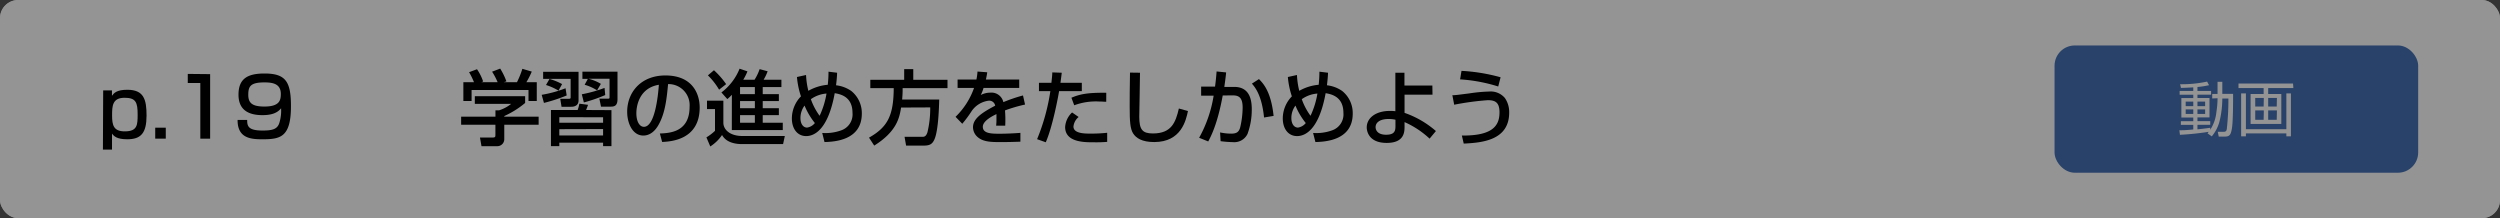
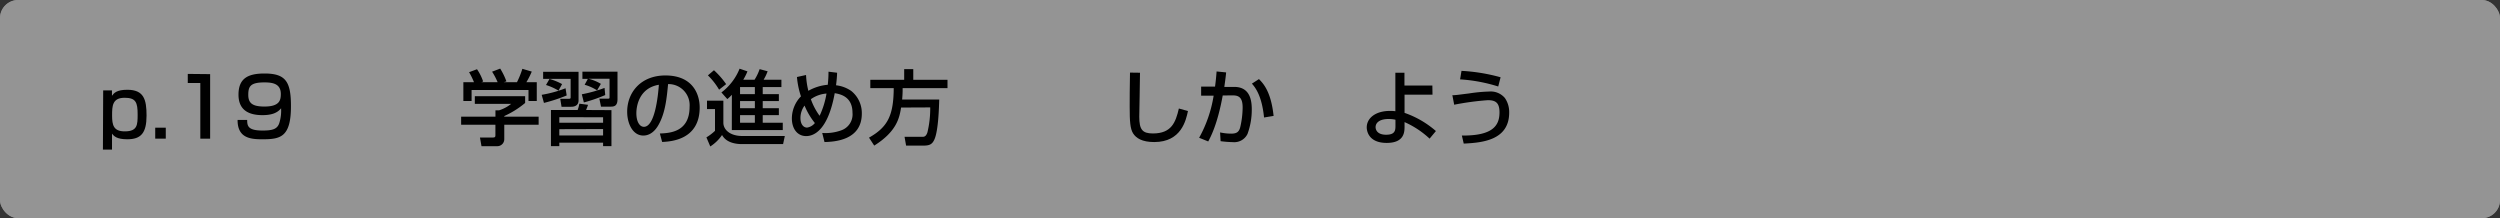
<svg xmlns="http://www.w3.org/2000/svg" id="レイヤー_1" data-name="レイヤー 1" viewBox="0 0 550 48">
  <rect x="0" y="0" width="550" height="48" fill="#333333" stroke="none" />
  <defs>
    <style>.cls-1{fill:#fff;}.cls-2{fill:#4772b5;}.cls-3{opacity:0.42;}</style>
  </defs>
  <title>3_1_7</title>
-   <path class="cls-1" d="M492.87,21v-1.2h1.35V16.76h1.22v3.06h2.73c0,2.07-.05,6.91-.29,8.7s-.64,2.15-1.84,2.15h-1.52l-.24-1.22,1.47,0c.59,0,.77-.24.84-.84A71.07,71.07,0,0,0,497,21h-1.54a24.51,24.51,0,0,1-.65,5.53,9.53,9.53,0,0,1-2,4.13l-1.08-.76c.11-.13.24-.32.32-.39-1.55.28-5,.64-7.31.76l-.15-1.12c.62,0,1.67-.06,3.53-.21V27.72h-3.15v-.93h3.15v-.94h-3V20.93h3v-.85h-3.5v-.95h3.5v-.9c-1.83.11-2.54.12-3.12.14l-.21-.93a30.09,30.09,0,0,0,6.84-.68l.49.92a24.72,24.72,0,0,1-2.94.46v1h3.44v.95h-3.44v.85h3.06v4.92h-3.06v.94h3.24v.93h-3.24v1.15c1.05-.09,2.25-.26,3.24-.4V29a9.92,9.92,0,0,0,1.58-4.54,22.6,22.6,0,0,0,.28-3.42Zm-4.81.8h-1.92V23h1.92Zm0,2h-1.92V25h1.92Zm3-2h-1.95V23h1.95Zm0,2h-1.95V25h1.95Z" />
  <path class="cls-1" d="M513.47,18.4h-6.35v1.5h3.33v7.58h-7.8V19.9H506V18.4h-6.38V17.27h13.88Zm-12.05,1.35v9.07h10.26V19.75h1.22V30.68h-1.22v-.75H501.42v.75h-1.21V19.75ZM506,20.92h-2.18v2.17H506Zm0,3.16h-2.18v2.38H506Zm3.33-3.16h-2.18v2.17h2.18Zm0,3.16h-2.18v2.38h2.18Z" />
  <rect class="cls-1" width="550" height="48" rx="4" />
-   <rect class="cls-2" x="452" y="10" width="80" height="28" rx="4.46" />
  <path class="cls-1" d="M486.69,21.66v-1h1.17V18h1.05v2.65h2.37c0,1.79,0,6-.25,7.54s-.56,1.86-1.6,1.86h-1.31L487.91,29l1.28,0c.5,0,.66-.21.72-.73a59.88,59.88,0,0,0,.34-6.6h-1.34a21.19,21.19,0,0,1-.56,4.8A8.4,8.4,0,0,1,486.59,30l-.94-.66c.09-.1.21-.27.27-.34a63,63,0,0,1-6.33.66l-.13-1c.53,0,1.44,0,3.06-.18V27.47h-2.73v-.8h2.73v-.82H479.9V21.58h2.62v-.74h-3V20h3v-.78c-1.59.09-2.2.11-2.71.12l-.18-.81a26.15,26.15,0,0,0,5.93-.58l.43.79a18.88,18.88,0,0,1-2.55.4V20h3v.82h-3v.74h2.65v4.27h-2.65v.82h2.81v.8h-2.81v1c.91-.08,1.95-.22,2.81-.34v.44a8.62,8.62,0,0,0,1.36-3.94,18.85,18.85,0,0,0,.25-3Zm-4.17.69h-1.67v1h1.67Zm0,1.72h-1.67v1h1.67Zm2.61-1.72h-1.69v1h1.69Zm0,1.72h-1.69v1h1.69Z" />
  <path class="cls-1" d="M504.54,19.38H499v1.3h2.89v6.58h-6.76V20.68H498v-1.3h-5.53v-1h12ZM494.1,20.55v7.87H503V20.55H504V30H503v-.65H494.1V30h-1.05V20.55Zm3.94,1h-1.89v1.88H498Zm0,2.74h-1.89v2.07H498Zm2.88-2.74H499v1.88h1.88Zm0,2.74H499v2.07h1.88Z" />
  <path d="M22.7,19.89h1.93l0,1.18c.43-.58,1-1.32,3.38-1.32,3.66,0,4.23,2.16,4.23,5.69,0,3.84-1.24,5.2-4.23,5.2-2.29,0-2.93-.66-3.37-1.24v3.51h-2Zm7.58,5.28c0-2.63-.38-3.66-2.86-3.66-2.72,0-2.76,1.82-2.76,3.93S25,28.9,27.44,28.9C30.25,28.9,30.28,27.47,30.28,25.17Z" />
  <path d="M36.47,28.09V30.5H34.15V28.09Z" />
  <path d="M46.23,16.31V30.5H44.07V18.26H41.31v-2Z" />
  <path d="M54.38,26.39c0,1.3.15,2.33,3.39,2.33,2.21,0,3.2-.33,3.65-1.57a9.15,9.15,0,0,0,.42-3.33c-.87,1.1-2.22,1.51-4.11,1.51-3.1,0-5.26-1.17-5.26-4.5,0-3.53,2-4.66,5.73-4.66,4.72,0,5.81,1.87,5.81,7.2,0,6.84-2.35,7.27-6.28,7.27-2.47,0-5.49-.18-5.46-4.25Zm7.4-5.72c0-2.27-1.82-2.54-3.62-2.54-3.09,0-3.54.9-3.54,2.74s.93,2.57,3.56,2.57C61.55,23.44,61.78,22,61.78,20.67Z" />
  <path d="M115.53,21.16v1.49a19.85,19.85,0,0,1-4.59,2.88v.14h7.56v1.77h-7.56v3.22a1.53,1.53,0,0,1-1.48,1.5h-3.53l-.34-1.91h2.9c.5,0,.5-.25.5-.58V27.44h-7.54V25.67H109v-1.4h.8a8.29,8.29,0,0,0,2.66-1.42h-8V21.16Zm-11.25-3.07a16.33,16.33,0,0,0-1.08-2.21l1.74-.65a10.65,10.65,0,0,1,1.35,2.7l-.41.16h3.6a14.71,14.71,0,0,0-1.22-2.32l1.78-.68a14.43,14.43,0,0,1,1.37,2.81l-.6.19h2.92a19.15,19.15,0,0,0,1.19-2.95l2.07.61a17.75,17.75,0,0,1-1.19,2.34h2.29v4.13h-1.82V19.8H103.75v2.42h-1.81V18.09Z" />
  <path d="M124.67,21a35.7,35.7,0,0,1-5,1.64l-.5-1.78a26.64,26.64,0,0,0,5.25-1.44Zm-5.18-5.2h7.79v6.29c0,.77-.43,1.4-1.64,1.4h-2.1l-.29-1.76h1.94c.15,0,.35,0,.35-.28v-4.1h-6.05Zm1.4,1.57a13.37,13.37,0,0,1,2.77,1.13l-.79,1.44a12.23,12.23,0,0,0-2.75-1.24Zm13.63,6.86v7.92h-1.84v-.76h-9.63v.76h-1.84V24.2h5.87a7.64,7.64,0,0,0,.38-1.39l1.91.25c-.14.4-.18.51-.43,1.14Zm-11.47,1.55V27h9.63v-1.2Zm0,2.64V29.8h9.63V28.39Zm10.1-7.51a35,35,0,0,1-4.7,1.63L128,20.74a29.45,29.45,0,0,0,5-1.4Zm-3.82-3.56h-1.2V15.77h7.72v6.07c0,1.51-.79,1.62-1.49,1.62h-2.14l-.36-1.76h2c.24,0,.24-.15.24-.31V17.32h-4.67a9.66,9.66,0,0,1,2.76,1.13l-.83,1.43a10.16,10.16,0,0,0-2.74-1.23Z" />
  <path d="M145.17,29.37c2.15-.09,6.54-.29,6.54-5.87a4.64,4.64,0,0,0-4.73-5c-.29,3-.6,6.21-2,8.78-.3.56-1.37,2.54-3.45,2.54-2.36,0-3.55-2.7-3.55-5.22,0-4.34,3.06-8,8.41-8,6,0,7.54,4.1,7.54,7.05,0,7.15-6.39,7.49-8.26,7.58ZM140,24.9c0,1.94.76,3,1.66,3,2.41,0,3.11-6.73,3.29-9.25C140.62,19.37,140,23.32,140,24.9Z" />
  <path d="M155.54,22.15h3.6V27c0,1.51,1.44,2.92,4.18,2.92h9.34l-.38,1.78h-9.07c-1.26,0-3.42-.27-4.36-2a8.9,8.9,0,0,1-2.59,2.52l-.85-2a10.59,10.59,0,0,0,1.89-1.44V24h-1.76Zm1.53-6.7a18.18,18.18,0,0,1,2.68,3.06l-1.55,1.22a15,15,0,0,0-2.46-3.15Zm3.94,5.4a9.78,9.78,0,0,1-1,.95l-1.3-1.46a12.26,12.26,0,0,0,4-5.23l1.73.59a12.76,12.76,0,0,1-.92,1.84H166a10.76,10.76,0,0,0,1.12-2.33l1.76.47a11,11,0,0,1-.88,1.86h3.91v1.62h-4.11v1.55h3.55v1.53h-3.55V23.8h3.55v1.53h-3.55V27h4.41v1.62H161Zm1.8-1.69v1.55h3.26V19.16Zm0,3.08V23.8h3.26V22.24Zm0,3.09V27h3.26V25.33Z" />
  <path d="M184.16,16c0,.58-.1,1.77-.23,2.76A7.33,7.33,0,0,1,187.26,20,6.23,6.23,0,0,1,189.6,25c0,6-6.3,6.19-8.21,6.25l-.5-2a10.15,10.15,0,0,0,4.14-.56,3.71,3.71,0,0,0,2.52-3.87c0-3.63-2.76-4.12-3.91-4.32-1.49,8.19-4.59,9.44-6.28,9.44-1.88,0-3.15-1.54-3.15-3.91a7,7,0,0,1,2-4.83,18.25,18.25,0,0,1-.88-4.26l2-.44a17.58,17.58,0,0,0,.51,3.48,10.39,10.39,0,0,1,4.27-1.33,26.2,26.2,0,0,0,.16-2.88ZM177,23.23a4.59,4.59,0,0,0-.9,2.75c0,1.26.59,2.09,1.46,2.09a2.71,2.71,0,0,0,1.71-1A15.81,15.81,0,0,1,177,23.23Zm3.33,2.21a18.31,18.31,0,0,0,1.5-4.86,6.83,6.83,0,0,0-3.44,1.24A14.05,14.05,0,0,0,180.29,25.44Z" />
  <path d="M198.24,23.66c-.36,2.21-.92,5.24-5.91,8.37l-1.15-1.75c4.14-2.34,5.4-4.88,5.44-10.89h-5.15V17.55h7.45V15.21h2v2.34h7.53v1.84h-9.87c0,.63,0,1.35-.11,2.5h8.16c-.05,1.7-.18,6.83-1.06,8.79-.45,1-1,1.35-2.32,1.35h-3.91L199,30.1h3.92c.33,0,.8,0,1.12-1a22.74,22.74,0,0,0,.61-5.47Z" />
-   <path d="M217.19,15.9c-.05.41-.11.75-.29,1.6h7.33v1.85h-7.85a8.7,8.7,0,0,1-.61,1.55,4.61,4.61,0,0,1,2.09-.52,2.69,2.69,0,0,1,2.88,2.09A34.52,34.52,0,0,1,225.06,21l.45,2a33.46,33.46,0,0,0-4.41,1.29,25.69,25.69,0,0,1,.05,3.35h-2a10.6,10.6,0,0,0,.07-1.35c0-.5,0-.86,0-1.19-.81.4-3,1.46-3,2.79,0,1.53,2,1.53,3.76,1.53.24,0,2.06,0,4.51-.19v1.94c-1.35.05-2.87.09-4.22.09-2,0-3.81,0-5.06-1A2.91,2.91,0,0,1,214.06,28c0-1.83,1.78-3.13,4.88-4.75a1.32,1.32,0,0,0-1.41-1.1,5.36,5.36,0,0,0-3.74,2.25,25.77,25.77,0,0,1-2.09,2.83l-1.48-1.53a16.34,16.34,0,0,0,4.07-6.36h-3.62V17.5h4.14a11.89,11.89,0,0,0,.24-1.76Z" />
-   <path d="M233.59,16c-.07.52-.11.91-.29,2.21H238v1.84h-5c-.2,1.27-1.44,7.86-2.93,11.25l-1.91-.68a45.22,45.22,0,0,0,2.92-10.57h-2.51V18.22h2.74c.16-1.49.18-1.71.2-2.29Zm3.71,9.74a3.12,3.12,0,0,0-1.14,2.1c0,1.55,2.53,1.55,3.61,1.55a32,32,0,0,0,3.81-.18l0,2a28.72,28.72,0,0,1-3.11.09c-1.93,0-6.14,0-6.14-3.35a4.78,4.78,0,0,1,1.53-3.21Zm6.07-3.35c-.45,0-.92-.06-1.64-.06a13.64,13.64,0,0,0-5.4.83l-.62-1.66c1.68-.7,3.26-1.15,7.67-1.09Z" />
  <path d="M250.8,16c0,1.53-.16,9.22-.16,9.69,0,2.79.66,3.67,3,3.67,4.07,0,5-2.41,5.71-5.49l2,.56c-.43,2-1.44,6.82-7.42,6.82-2.7,0-4-.88-4.65-1.91s-.75-2.7-.75-5.88c0-1.61,0-4,.07-7.49Z" />
  <path d="M269.75,15.93c-.07.78-.16,1.5-.4,3.19h2.18c3.62,0,3.86,3.24,3.86,5a15.43,15.43,0,0,1-.94,5.35,3.23,3.23,0,0,1-3.2,1.8,24,24,0,0,1-2.72-.21l-.11-1.93a11.35,11.35,0,0,0,2.43.27c1.15,0,1.71-.31,2-1.41a19.76,19.76,0,0,0,.53-4.3c0-1.85-.53-2.72-2.13-2.7L269,21c-1.15,6.35-2.66,9.13-3.19,10.12l-2-.81A28.11,28.11,0,0,0,267,21.05l-2.75,0v-2h3.06c.18-1.35.27-2.36.34-3.33Zm8.34,9.92c-.49-4.91-2-6.68-2.67-7.45l1.55-1c1,1,2.67,2.84,3.22,8.1Z" />
-   <path d="M292.16,16c0,.58-.11,1.77-.23,2.76A7.33,7.33,0,0,1,295.26,20,6.23,6.23,0,0,1,297.6,25c0,6-6.3,6.19-8.21,6.25l-.51-2a10.18,10.18,0,0,0,4.15-.56,3.71,3.71,0,0,0,2.52-3.87c0-3.63-2.76-4.12-3.91-4.32-1.49,8.19-4.59,9.44-6.28,9.44-1.88,0-3.15-1.54-3.15-3.91a7,7,0,0,1,2-4.83,18.25,18.25,0,0,1-.88-4.26l2-.44a17.58,17.58,0,0,0,.51,3.48,10.39,10.39,0,0,1,4.27-1.33,26.2,26.2,0,0,0,.16-2.88ZM285,23.23a4.59,4.59,0,0,0-.9,2.75c0,1.26.59,2.09,1.46,2.09a2.74,2.74,0,0,0,1.71-1A15.49,15.49,0,0,1,285,23.23Zm3.33,2.21a18.31,18.31,0,0,0,1.5-4.86,6.83,6.83,0,0,0-3.44,1.24A14.05,14.05,0,0,0,288.29,25.44Z" />
  <path d="M315.15,20.83H309v4a20.85,20.85,0,0,1,6.9,4l-1.39,1.67A19.8,19.8,0,0,0,309,26.86v.94c0,1.17,0,3.64-3.93,3.64-4.21,0-4.39-2.94-4.39-3.41,0-2,1.87-3.63,5.13-3.63a8.26,8.26,0,0,1,1.17.07V16h2v2.82h6.14ZM307,26.34a6.37,6.37,0,0,0-1.53-.16c-1.89,0-2.84.77-2.84,1.8,0,.25.09,1.66,2.32,1.66,2.05,0,2.05-1.05,2.05-2.06Z" />
  <path d="M321.61,29.82c6.79.07,8.28-2.18,8.28-5.1,0-2.12-.86-2.68-2.57-2.68a60.24,60.24,0,0,0-7.4,1l-.4-2.09c.7,0,1.37-.11,3.65-.39a34.37,34.37,0,0,1,4.43-.42,4.07,4.07,0,0,1,3.48,1.43,5.43,5.43,0,0,1,.94,3.2c0,6.12-6,6.63-10,6.82Zm8-10.79a35.19,35.19,0,0,0-8.39-1.57l.31-1.87A39.84,39.84,0,0,1,330.13,17Z" />
  <g class="cls-3">
    <rect width="550" height="48" rx="4" />
  </g>
</svg>